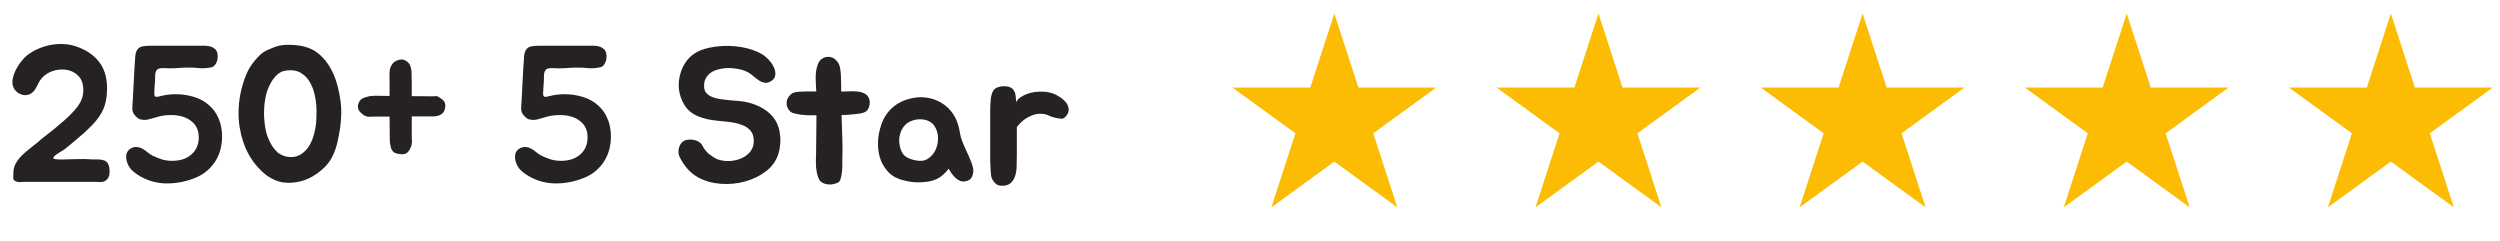
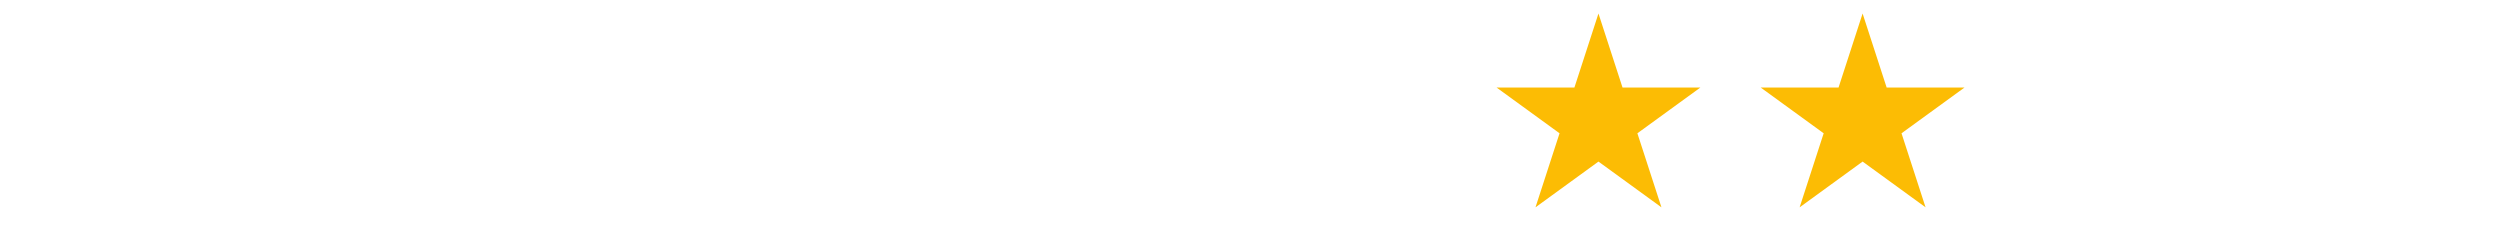
<svg xmlns="http://www.w3.org/2000/svg" width="259" height="25" viewBox="0 0 259 25" fill="none">
-   <path d="M3.631 9.26C3.431 9.567 3.191 9.753 2.911 9.82C2.644 9.887 2.384 9.867 2.131 9.76C1.877 9.653 1.664 9.48 1.491 9.24C1.331 8.987 1.264 8.7 1.291 8.38C1.304 8.167 1.357 7.933 1.451 7.68C1.544 7.427 1.657 7.187 1.791 6.96C1.937 6.72 2.091 6.5 2.251 6.3C2.424 6.087 2.597 5.907 2.771 5.76C3.091 5.507 3.451 5.287 3.851 5.1C4.264 4.913 4.691 4.773 5.131 4.68C5.584 4.587 6.031 4.547 6.471 4.56C6.924 4.573 7.344 4.64 7.731 4.76C8.797 5.093 9.624 5.62 10.211 6.34C10.797 7.06 11.091 7.993 11.091 9.14C11.091 9.687 11.037 10.18 10.931 10.62C10.837 11.047 10.664 11.46 10.411 11.86C10.171 12.26 9.844 12.667 9.431 13.08C9.031 13.493 8.531 13.947 7.931 14.44C7.731 14.613 7.524 14.787 7.311 14.96C7.097 15.133 6.884 15.307 6.671 15.48C6.604 15.533 6.477 15.613 6.291 15.72C6.104 15.827 5.937 15.933 5.791 16.04C5.644 16.147 5.557 16.247 5.531 16.34C5.504 16.433 5.611 16.487 5.851 16.5C6.144 16.527 6.377 16.533 6.551 16.52C6.724 16.507 6.957 16.5 7.251 16.5C7.597 16.5 7.937 16.493 8.271 16.48C8.604 16.467 8.937 16.473 9.271 16.5C9.404 16.513 9.551 16.52 9.711 16.52C9.871 16.507 10.031 16.507 10.191 16.52C10.351 16.52 10.504 16.54 10.651 16.58C10.797 16.607 10.924 16.667 11.031 16.76C11.137 16.853 11.217 16.98 11.271 17.14C11.324 17.3 11.351 17.473 11.351 17.66C11.364 17.833 11.351 18.007 11.311 18.18C11.271 18.34 11.204 18.467 11.111 18.56C10.937 18.76 10.724 18.86 10.471 18.86C10.217 18.847 9.977 18.84 9.751 18.84H2.571C2.437 18.84 2.291 18.847 2.131 18.86C1.984 18.873 1.851 18.86 1.731 18.82C1.491 18.753 1.371 18.627 1.371 18.44C1.384 18.253 1.391 18.06 1.391 17.86C1.391 17.527 1.471 17.22 1.631 16.94C1.791 16.647 1.991 16.38 2.231 16.14C2.484 15.887 2.751 15.653 3.031 15.44C3.311 15.227 3.571 15.02 3.811 14.82C4.157 14.513 4.531 14.207 4.931 13.9C5.331 13.593 5.711 13.287 6.071 12.98C6.537 12.593 6.931 12.24 7.251 11.92C7.584 11.6 7.851 11.3 8.051 11.02C8.251 10.74 8.397 10.467 8.491 10.2C8.584 9.92 8.631 9.627 8.631 9.32C8.631 8.64 8.424 8.12 8.011 7.76C7.597 7.387 7.071 7.2 6.431 7.2C5.964 7.2 5.524 7.3 5.111 7.5C4.711 7.7 4.377 7.993 4.111 8.38C4.031 8.527 3.951 8.68 3.871 8.84C3.804 8.987 3.724 9.127 3.631 9.26ZM14.33 5.02C14.45 4.9 14.603 4.827 14.79 4.8C14.99 4.76 15.223 4.74 15.49 4.74H20.43C20.603 4.74 20.797 4.74 21.01 4.74C21.237 4.727 21.45 4.74 21.65 4.78C21.85 4.82 22.023 4.893 22.17 5C22.33 5.093 22.443 5.247 22.51 5.46C22.55 5.593 22.563 5.747 22.55 5.92C22.55 6.093 22.517 6.26 22.45 6.42C22.397 6.567 22.31 6.7 22.19 6.82C22.07 6.927 21.923 6.987 21.75 7C21.403 7.067 21.043 7.087 20.67 7.06C20.297 7.02 19.937 7 19.59 7C19.203 7 18.863 7.013 18.57 7.04C18.277 7.067 17.943 7.08 17.57 7.08C17.423 7.08 17.237 7.073 17.01 7.06C16.783 7.047 16.61 7.06 16.49 7.1C16.383 7.127 16.297 7.18 16.23 7.26C16.177 7.34 16.137 7.433 16.11 7.54C16.083 7.633 16.07 7.733 16.07 7.84C16.07 7.947 16.07 8.04 16.07 8.12C16.07 8.347 16.057 8.58 16.03 8.82C16.017 9.047 16.003 9.273 15.99 9.5C15.963 9.807 16.003 9.98 16.11 10.02C16.23 10.047 16.43 10.02 16.71 9.94C17.19 9.82 17.683 9.76 18.19 9.76C18.87 9.76 19.503 9.853 20.09 10.04C20.677 10.213 21.183 10.487 21.61 10.86C22.05 11.22 22.39 11.68 22.63 12.24C22.883 12.787 23.01 13.427 23.01 14.16C23.01 14.293 23.003 14.42 22.99 14.54C22.99 14.66 22.977 14.78 22.95 14.9C22.843 15.74 22.53 16.48 22.01 17.12C21.49 17.76 20.83 18.22 20.03 18.5C19.083 18.86 18.103 19.027 17.09 19C16.077 18.96 15.143 18.667 14.29 18.12C14.05 17.973 13.83 17.8 13.63 17.6C13.43 17.387 13.283 17.147 13.19 16.88C13.083 16.6 13.05 16.313 13.09 16.02C13.143 15.713 13.323 15.487 13.63 15.34C13.857 15.233 14.063 15.2 14.25 15.24C14.45 15.267 14.637 15.333 14.81 15.44C14.983 15.533 15.15 15.653 15.31 15.8C15.483 15.933 15.657 16.047 15.83 16.14C16.137 16.287 16.457 16.413 16.79 16.52C17.123 16.613 17.477 16.66 17.85 16.66C18.677 16.66 19.337 16.44 19.83 16C20.337 15.56 20.59 14.967 20.59 14.22C20.59 13.5 20.33 12.94 19.81 12.54C19.29 12.127 18.59 11.92 17.71 11.92C17.483 11.92 17.257 11.933 17.03 11.96C16.803 11.987 16.577 12.033 16.35 12.1C16.137 12.153 15.923 12.213 15.71 12.28C15.51 12.347 15.31 12.393 15.11 12.42C14.91 12.433 14.71 12.413 14.51 12.36C14.323 12.293 14.143 12.153 13.97 11.94C13.797 11.753 13.71 11.527 13.71 11.26C13.71 10.993 13.723 10.747 13.75 10.52C13.777 10.133 13.797 9.747 13.81 9.36C13.823 8.973 13.843 8.587 13.87 8.2C13.897 7.813 13.917 7.433 13.93 7.06C13.957 6.673 13.983 6.287 14.01 5.9C14.023 5.673 14.057 5.493 14.11 5.36C14.163 5.227 14.237 5.113 14.33 5.02ZM30.053 18.94C29.813 18.94 29.566 18.927 29.313 18.9C29.073 18.86 28.833 18.793 28.593 18.7C28.233 18.553 27.886 18.36 27.553 18.12C27.233 17.867 26.94 17.587 26.673 17.28C26.033 16.56 25.546 15.713 25.213 14.74C24.88 13.753 24.713 12.753 24.713 11.74C24.713 10.353 24.98 9.013 25.513 7.72C25.606 7.493 25.726 7.253 25.873 7C26.033 6.747 26.206 6.507 26.393 6.28C26.593 6.04 26.793 5.827 26.993 5.64C27.206 5.453 27.42 5.313 27.633 5.22C27.926 5.087 28.246 4.953 28.593 4.82C29.02 4.687 29.5 4.627 30.033 4.64C30.566 4.653 31.053 4.713 31.493 4.82C32.106 4.967 32.633 5.233 33.073 5.62C33.513 5.993 33.886 6.447 34.193 6.98C34.5 7.5 34.74 8.073 34.913 8.7C35.086 9.313 35.213 9.94 35.293 10.58C35.346 11.007 35.366 11.433 35.353 11.86C35.34 12.273 35.306 12.693 35.253 13.12C35.2 13.507 35.133 13.893 35.053 14.28C34.986 14.667 34.893 15.04 34.773 15.4C34.653 15.76 34.5 16.107 34.313 16.44C34.126 16.76 33.893 17.06 33.613 17.34C33.106 17.833 32.553 18.22 31.953 18.5C31.366 18.767 30.733 18.913 30.053 18.94ZM30.033 7.28C29.846 7.28 29.66 7.3 29.473 7.34C29.3 7.367 29.133 7.433 28.973 7.54C28.786 7.66 28.62 7.807 28.473 7.98C28.326 8.153 28.2 8.333 28.093 8.52C27.813 9 27.62 9.513 27.513 10.06C27.406 10.607 27.353 11.16 27.353 11.72C27.353 12.293 27.413 12.887 27.533 13.5C27.666 14.113 27.9 14.673 28.233 15.18C28.393 15.42 28.58 15.633 28.793 15.82C29.02 15.993 29.28 16.12 29.573 16.2C29.84 16.267 30.106 16.287 30.373 16.26C30.653 16.233 30.913 16.147 31.153 16C31.54 15.76 31.846 15.44 32.073 15.04C32.3 14.64 32.466 14.207 32.573 13.74C32.693 13.273 32.76 12.793 32.773 12.3C32.8 11.807 32.8 11.36 32.773 10.96C32.746 10.56 32.68 10.14 32.573 9.7C32.466 9.26 32.306 8.86 32.093 8.5C31.893 8.14 31.62 7.847 31.273 7.62C30.94 7.38 30.526 7.267 30.033 7.28ZM42.659 9.96L44.899 9.98C45.126 9.94 45.292 9.953 45.399 10.02C45.519 10.087 45.672 10.193 45.859 10.34C46.046 10.487 46.139 10.693 46.139 10.96C46.139 11.093 46.112 11.233 46.059 11.38C46.019 11.527 45.959 11.633 45.879 11.7C45.772 11.807 45.659 11.887 45.539 11.94C45.419 11.98 45.299 12.013 45.179 12.04C45.072 12.053 44.979 12.06 44.899 12.06C44.832 12.06 44.792 12.06 44.779 12.06H42.659V14.38C42.699 14.607 42.686 14.84 42.619 15.08C42.552 15.307 42.446 15.513 42.299 15.7C42.152 15.887 41.946 15.98 41.679 15.98C41.546 15.98 41.372 15.96 41.159 15.92C40.946 15.867 40.806 15.8 40.739 15.72C40.632 15.613 40.552 15.48 40.499 15.32C40.459 15.147 40.426 14.98 40.399 14.82C40.386 14.66 40.379 14.527 40.379 14.42C40.379 14.3 40.379 14.233 40.379 14.22L40.359 12.08H38.679C38.532 12.08 38.406 12.087 38.299 12.1C38.206 12.1 38.112 12.093 38.019 12.08C37.939 12.053 37.859 12.02 37.779 11.98C37.699 11.94 37.606 11.873 37.499 11.78C37.219 11.58 37.079 11.333 37.079 11.04C37.079 10.853 37.132 10.673 37.239 10.5C37.359 10.313 37.526 10.187 37.739 10.12C37.872 10.08 37.979 10.047 38.059 10.02C38.152 9.993 38.232 9.973 38.299 9.96C38.379 9.947 38.459 9.94 38.539 9.94C38.632 9.927 38.752 9.92 38.899 9.92L40.359 9.94V8.4C40.346 8.093 40.346 7.78 40.359 7.46C40.372 7.127 40.472 6.847 40.659 6.62C40.766 6.473 40.912 6.36 41.099 6.28C41.286 6.2 41.452 6.16 41.599 6.16C41.786 6.16 41.966 6.227 42.139 6.36C42.326 6.48 42.452 6.647 42.519 6.86C42.612 7.14 42.652 7.427 42.639 7.72C42.639 8.013 42.646 8.313 42.659 8.62V9.96ZM54.613 5.02C54.733 4.9 54.886 4.827 55.073 4.8C55.273 4.76 55.506 4.74 55.773 4.74H60.713C60.886 4.74 61.079 4.74 61.293 4.74C61.519 4.727 61.733 4.74 61.933 4.78C62.133 4.82 62.306 4.893 62.453 5C62.613 5.093 62.726 5.247 62.793 5.46C62.833 5.593 62.846 5.747 62.833 5.92C62.833 6.093 62.799 6.26 62.733 6.42C62.679 6.567 62.593 6.7 62.473 6.82C62.353 6.927 62.206 6.987 62.033 7C61.686 7.067 61.326 7.087 60.953 7.06C60.579 7.02 60.219 7 59.873 7C59.486 7 59.146 7.013 58.853 7.04C58.559 7.067 58.226 7.08 57.853 7.08C57.706 7.08 57.519 7.073 57.293 7.06C57.066 7.047 56.893 7.06 56.773 7.1C56.666 7.127 56.579 7.18 56.513 7.26C56.459 7.34 56.419 7.433 56.393 7.54C56.366 7.633 56.353 7.733 56.353 7.84C56.353 7.947 56.353 8.04 56.353 8.12C56.353 8.347 56.339 8.58 56.313 8.82C56.299 9.047 56.286 9.273 56.273 9.5C56.246 9.807 56.286 9.98 56.393 10.02C56.513 10.047 56.713 10.02 56.993 9.94C57.473 9.82 57.966 9.76 58.473 9.76C59.153 9.76 59.786 9.853 60.373 10.04C60.959 10.213 61.466 10.487 61.893 10.86C62.333 11.22 62.673 11.68 62.913 12.24C63.166 12.787 63.293 13.427 63.293 14.16C63.293 14.293 63.286 14.42 63.273 14.54C63.273 14.66 63.259 14.78 63.233 14.9C63.126 15.74 62.813 16.48 62.293 17.12C61.773 17.76 61.113 18.22 60.313 18.5C59.366 18.86 58.386 19.027 57.373 19C56.359 18.96 55.426 18.667 54.573 18.12C54.333 17.973 54.113 17.8 53.913 17.6C53.713 17.387 53.566 17.147 53.473 16.88C53.366 16.6 53.333 16.313 53.373 16.02C53.426 15.713 53.606 15.487 53.913 15.34C54.139 15.233 54.346 15.2 54.533 15.24C54.733 15.267 54.919 15.333 55.093 15.44C55.266 15.533 55.433 15.653 55.593 15.8C55.766 15.933 55.939 16.047 56.113 16.14C56.419 16.287 56.739 16.413 57.073 16.52C57.406 16.613 57.759 16.66 58.133 16.66C58.959 16.66 59.619 16.44 60.113 16C60.619 15.56 60.873 14.967 60.873 14.22C60.873 13.5 60.613 12.94 60.093 12.54C59.573 12.127 58.873 11.92 57.993 11.92C57.766 11.92 57.539 11.933 57.313 11.96C57.086 11.987 56.859 12.033 56.633 12.1C56.419 12.153 56.206 12.213 55.993 12.28C55.793 12.347 55.593 12.393 55.393 12.42C55.193 12.433 54.993 12.413 54.793 12.36C54.606 12.293 54.426 12.153 54.253 11.94C54.079 11.753 53.993 11.527 53.993 11.26C53.993 10.993 54.006 10.747 54.033 10.52C54.059 10.133 54.079 9.747 54.093 9.36C54.106 8.973 54.126 8.587 54.153 8.2C54.179 7.813 54.199 7.433 54.213 7.06C54.239 6.673 54.266 6.287 54.293 5.9C54.306 5.673 54.339 5.493 54.393 5.36C54.446 5.227 54.519 5.113 54.613 5.02ZM80.651 13.18C80.718 13.367 80.764 13.58 80.791 13.82C80.831 14.047 80.851 14.28 80.851 14.52C80.851 14.76 80.831 15 80.791 15.24C80.764 15.467 80.724 15.667 80.671 15.84C80.458 16.587 80.031 17.213 79.391 17.72C78.751 18.213 78.018 18.573 77.191 18.8C76.378 19.027 75.531 19.107 74.651 19.04C73.784 18.973 73.011 18.753 72.331 18.38C71.904 18.14 71.538 17.847 71.231 17.5C70.924 17.153 70.664 16.767 70.451 16.34C70.371 16.193 70.318 16.027 70.291 15.84C70.278 15.64 70.298 15.453 70.351 15.28C70.404 15.093 70.491 14.933 70.611 14.8C70.731 14.653 70.898 14.553 71.111 14.5C71.244 14.473 71.391 14.46 71.551 14.46C71.724 14.46 71.891 14.487 72.051 14.54C72.211 14.58 72.358 14.653 72.491 14.76C72.624 14.853 72.731 14.987 72.811 15.16C72.958 15.44 73.164 15.7 73.431 15.94C73.711 16.167 74.004 16.353 74.311 16.5C74.751 16.647 75.191 16.707 75.631 16.68C76.084 16.653 76.491 16.553 76.851 16.38C77.224 16.207 77.524 15.973 77.751 15.68C77.978 15.373 78.091 15.027 78.091 14.64C78.091 14.32 78.044 14.06 77.951 13.86C77.858 13.647 77.724 13.473 77.551 13.34C77.391 13.193 77.191 13.073 76.951 12.98C76.724 12.887 76.471 12.807 76.191 12.74C75.871 12.673 75.544 12.627 75.211 12.6C74.891 12.573 74.564 12.54 74.231 12.5C73.898 12.46 73.571 12.407 73.251 12.34C72.931 12.273 72.618 12.173 72.311 12.04C71.698 11.787 71.231 11.4 70.911 10.88C70.591 10.36 70.398 9.8 70.331 9.2C70.278 8.6 70.351 8.007 70.551 7.42C70.751 6.82 71.071 6.307 71.511 5.88C71.938 5.493 72.444 5.22 73.031 5.06C73.631 4.887 74.291 4.787 75.011 4.76C75.411 4.747 75.811 4.76 76.211 4.8C76.624 4.84 77.018 4.907 77.391 5C77.778 5.093 78.131 5.213 78.451 5.36C78.784 5.507 79.071 5.68 79.311 5.88C79.484 6.013 79.658 6.193 79.831 6.42C80.004 6.633 80.138 6.867 80.231 7.12C80.324 7.36 80.351 7.593 80.311 7.82C80.284 8.047 80.144 8.24 79.891 8.4C79.678 8.533 79.471 8.593 79.271 8.58C79.084 8.553 78.904 8.493 78.731 8.4C78.558 8.293 78.391 8.173 78.231 8.04C78.071 7.907 77.924 7.787 77.791 7.68C77.431 7.413 76.984 7.233 76.451 7.14C75.918 7.047 75.418 7.027 74.951 7.08C74.658 7.12 74.384 7.187 74.131 7.28C73.878 7.373 73.658 7.5 73.471 7.66C73.298 7.82 73.158 8.02 73.051 8.26C72.958 8.487 72.924 8.747 72.951 9.04C72.964 9.253 73.024 9.433 73.131 9.58C73.251 9.727 73.391 9.847 73.551 9.94C73.724 10.033 73.911 10.107 74.111 10.16C74.311 10.213 74.511 10.253 74.711 10.28C75.311 10.36 75.911 10.42 76.511 10.46C77.111 10.5 77.698 10.633 78.271 10.86C78.858 11.087 79.358 11.393 79.771 11.78C80.184 12.167 80.478 12.633 80.651 13.18ZM90.025 10.18C90.131 10.433 90.138 10.713 90.045 11.02C89.965 11.327 89.811 11.527 89.585 11.62C89.465 11.673 89.305 11.72 89.105 11.76C88.905 11.787 88.685 11.813 88.445 11.84C88.218 11.867 87.991 11.887 87.765 11.9C87.538 11.913 87.345 11.92 87.185 11.92C87.198 12.32 87.211 12.733 87.225 13.16C87.238 13.573 87.251 13.98 87.265 14.38C87.278 14.78 87.285 15.167 87.285 15.54C87.285 15.9 87.278 16.227 87.265 16.52C87.265 16.72 87.265 16.953 87.265 17.22C87.265 17.473 87.245 17.72 87.205 17.96C87.178 18.2 87.131 18.413 87.065 18.6C86.998 18.773 86.898 18.887 86.765 18.94C86.351 19.113 85.971 19.16 85.625 19.08C85.291 19.013 85.051 18.873 84.905 18.66C84.798 18.487 84.718 18.287 84.665 18.06C84.611 17.82 84.571 17.58 84.545 17.34C84.531 17.087 84.525 16.847 84.525 16.62C84.538 16.38 84.545 16.173 84.545 16C84.558 15.44 84.565 14.807 84.565 14.1C84.578 13.38 84.585 12.66 84.585 11.94H84.285C84.125 11.94 83.918 11.94 83.665 11.94C83.425 11.927 83.178 11.907 82.925 11.88C82.685 11.84 82.458 11.793 82.245 11.74C82.031 11.673 81.878 11.58 81.785 11.46C81.638 11.287 81.545 11.1 81.505 10.9C81.478 10.7 81.491 10.513 81.545 10.34C81.611 10.153 81.711 9.993 81.845 9.86C81.978 9.713 82.131 9.62 82.305 9.58C82.545 9.513 82.885 9.48 83.325 9.48C83.765 9.467 84.178 9.467 84.565 9.48C84.551 9.347 84.545 9.22 84.545 9.1C84.545 8.967 84.538 8.84 84.525 8.72C84.511 8.56 84.505 8.36 84.505 8.12C84.505 7.867 84.518 7.62 84.545 7.38C84.585 7.127 84.645 6.893 84.725 6.68C84.805 6.453 84.918 6.28 85.065 6.16C85.265 6 85.465 5.913 85.665 5.9C85.878 5.873 86.071 5.9 86.245 5.98C86.431 6.06 86.585 6.18 86.705 6.34C86.838 6.487 86.931 6.653 86.985 6.84C87.025 7 87.058 7.193 87.085 7.42C87.111 7.633 87.125 7.86 87.125 8.1C87.138 8.34 87.145 8.58 87.145 8.82C87.145 9.06 87.145 9.28 87.145 9.48H87.345C87.545 9.48 87.778 9.473 88.045 9.46C88.311 9.447 88.571 9.453 88.825 9.48C89.091 9.507 89.331 9.573 89.545 9.68C89.758 9.773 89.918 9.94 90.025 10.18ZM93.3 10.58C93.7 10.38 94.12 10.24 94.56 10.16C95 10.067 95.433 10.047 95.86 10.1C96.3 10.14 96.72 10.253 97.12 10.44C97.52 10.613 97.893 10.867 98.24 11.2C98.586 11.547 98.853 11.927 99.04 12.34C99.226 12.753 99.36 13.213 99.44 13.72C99.493 14.067 99.58 14.387 99.7 14.68C99.82 14.973 99.946 15.267 100.08 15.56C100.226 15.853 100.36 16.147 100.48 16.44C100.613 16.733 100.72 17.04 100.8 17.36C100.866 17.667 100.84 17.967 100.72 18.26C100.613 18.54 100.386 18.713 100.04 18.78C99.84 18.82 99.646 18.807 99.46 18.74C99.286 18.66 99.126 18.553 98.98 18.42C98.833 18.273 98.7 18.12 98.58 17.96C98.473 17.787 98.373 17.627 98.28 17.48C97.973 17.88 97.64 18.193 97.28 18.42C96.92 18.633 96.486 18.773 95.98 18.84C95.553 18.893 95.146 18.907 94.76 18.88C94.373 18.853 93.96 18.78 93.52 18.66C92.946 18.513 92.473 18.26 92.1 17.9C91.74 17.527 91.46 17.1 91.26 16.62C91.073 16.127 90.973 15.6 90.96 15.04C90.946 14.48 91.013 13.927 91.16 13.38C91.346 12.66 91.626 12.073 92 11.62C92.373 11.167 92.806 10.82 93.3 10.58ZM93.8 12.92C93.613 13.107 93.466 13.327 93.36 13.58C93.253 13.833 93.186 14.1 93.16 14.38C93.146 14.66 93.173 14.94 93.24 15.22C93.306 15.5 93.413 15.747 93.56 15.96C93.693 16.147 93.92 16.307 94.24 16.44C94.56 16.56 94.893 16.633 95.24 16.66C95.64 16.687 95.986 16.58 96.28 16.34C96.586 16.1 96.813 15.8 96.96 15.44C97.12 15.067 97.193 14.673 97.18 14.26C97.166 13.833 97.053 13.447 96.84 13.1C96.68 12.847 96.466 12.66 96.2 12.54C95.946 12.42 95.673 12.36 95.38 12.36C95.086 12.347 94.793 12.393 94.5 12.5C94.22 12.593 93.986 12.733 93.8 12.92ZM102.584 11.92C102.584 11.76 102.584 11.58 102.584 11.38C102.584 11.167 102.59 10.953 102.604 10.74C102.617 10.513 102.637 10.3 102.664 10.1C102.704 9.887 102.757 9.7 102.824 9.54C102.93 9.3 103.097 9.14 103.324 9.06C103.55 8.967 103.797 8.927 104.064 8.94C104.344 8.94 104.564 8.987 104.724 9.08C104.884 9.173 105.004 9.3 105.084 9.46C105.164 9.607 105.21 9.78 105.224 9.98C105.25 10.167 105.264 10.367 105.264 10.58C105.384 10.367 105.544 10.193 105.744 10.06C105.957 9.927 106.17 9.82 106.384 9.74C106.597 9.66 106.79 9.607 106.964 9.58C107.137 9.54 107.237 9.52 107.264 9.52C107.597 9.493 107.897 9.487 108.164 9.5C108.444 9.513 108.75 9.573 109.084 9.68C109.297 9.76 109.517 9.873 109.744 10.02C109.97 10.153 110.17 10.313 110.344 10.5C110.517 10.687 110.63 10.893 110.684 11.12C110.75 11.333 110.724 11.56 110.604 11.8C110.417 12.133 110.21 12.3 109.984 12.3C109.757 12.287 109.51 12.247 109.244 12.18C109.097 12.153 108.924 12.093 108.724 12C108.524 11.907 108.35 11.847 108.204 11.82C107.75 11.753 107.35 11.787 107.004 11.92C106.657 12.053 106.357 12.213 106.104 12.4C105.81 12.627 105.557 12.887 105.344 13.18V16.06C105.344 16.42 105.337 16.793 105.324 17.18C105.324 17.567 105.27 17.92 105.164 18.24C105.07 18.547 104.904 18.8 104.664 19C104.437 19.187 104.104 19.267 103.664 19.24C103.424 19.227 103.21 19.113 103.024 18.9C102.837 18.673 102.724 18.453 102.684 18.24C102.657 18.04 102.637 17.8 102.624 17.52C102.61 17.24 102.597 16.947 102.584 16.64C102.584 16.333 102.584 16.027 102.584 15.72C102.584 15.4 102.584 15.107 102.584 14.84V11.92Z" fill="#262222" />
-   <path d="M138.238 1.4L140.73 9.07L148.793 9.07L142.27 13.809L144.761 21.479L138.238 16.739L131.714 21.479L134.206 13.809L127.682 9.07L135.746 9.07L138.238 1.4Z" fill="#FCBC04" />
  <path d="M165.601 1.4L168.093 9.07L176.157 9.07L169.633 13.809L172.125 21.479L165.601 16.739L159.077 21.479L161.569 13.809L155.046 9.07L163.109 9.07L165.601 1.4Z" fill="#FCBC04" />
  <path d="M192.965 1.4L195.457 9.07L203.521 9.07L196.997 13.809L199.489 21.479L192.965 16.739L186.441 21.479L188.933 13.809L182.409 9.07L190.473 9.07L192.965 1.4Z" fill="#FCBC04" />
-   <path d="M220.328 1.4L222.82 9.07L230.884 9.07L224.36 13.809L226.852 21.479L220.328 16.739L213.805 21.479L216.297 13.809L209.773 9.07L217.837 9.07L220.328 1.4Z" fill="#FCBC04" />
-   <path d="M247.692 1.4L250.184 9.07L258.248 9.07L251.724 13.809L254.216 21.479L247.692 16.739L241.168 21.479L243.66 13.809L237.136 9.07L245.2 9.07L247.692 1.4Z" fill="#FCBC04" />
</svg>